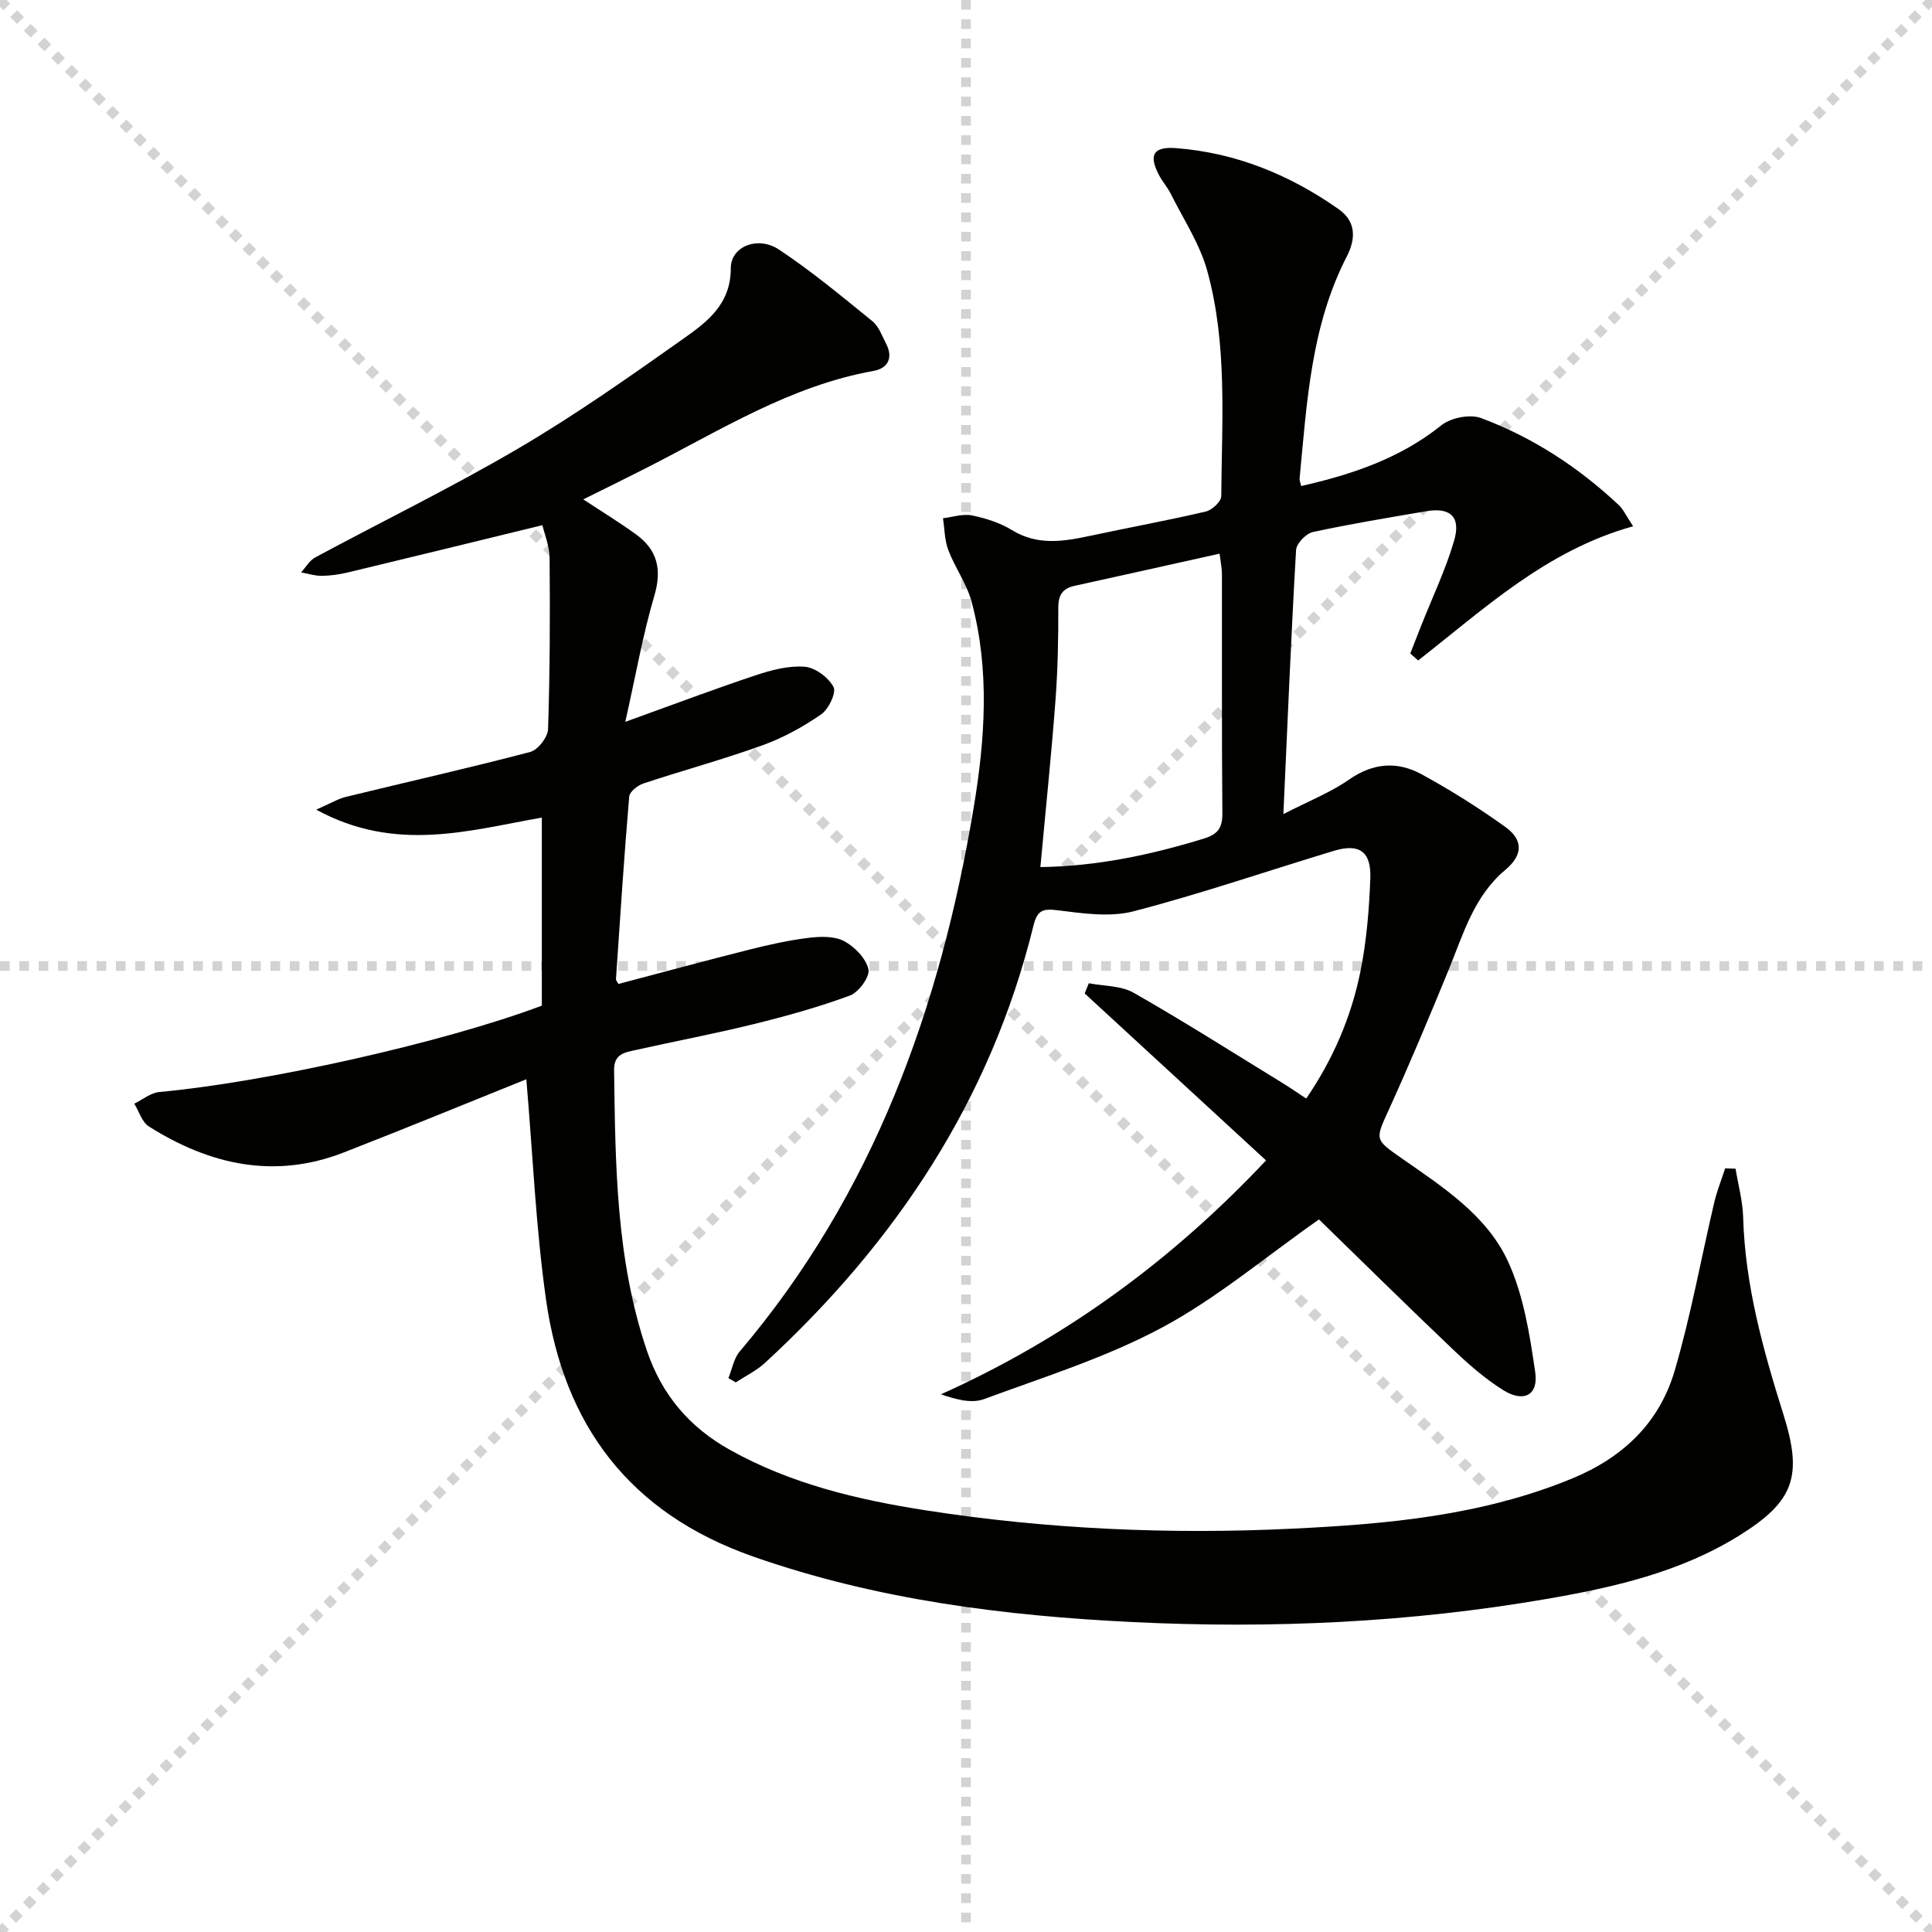
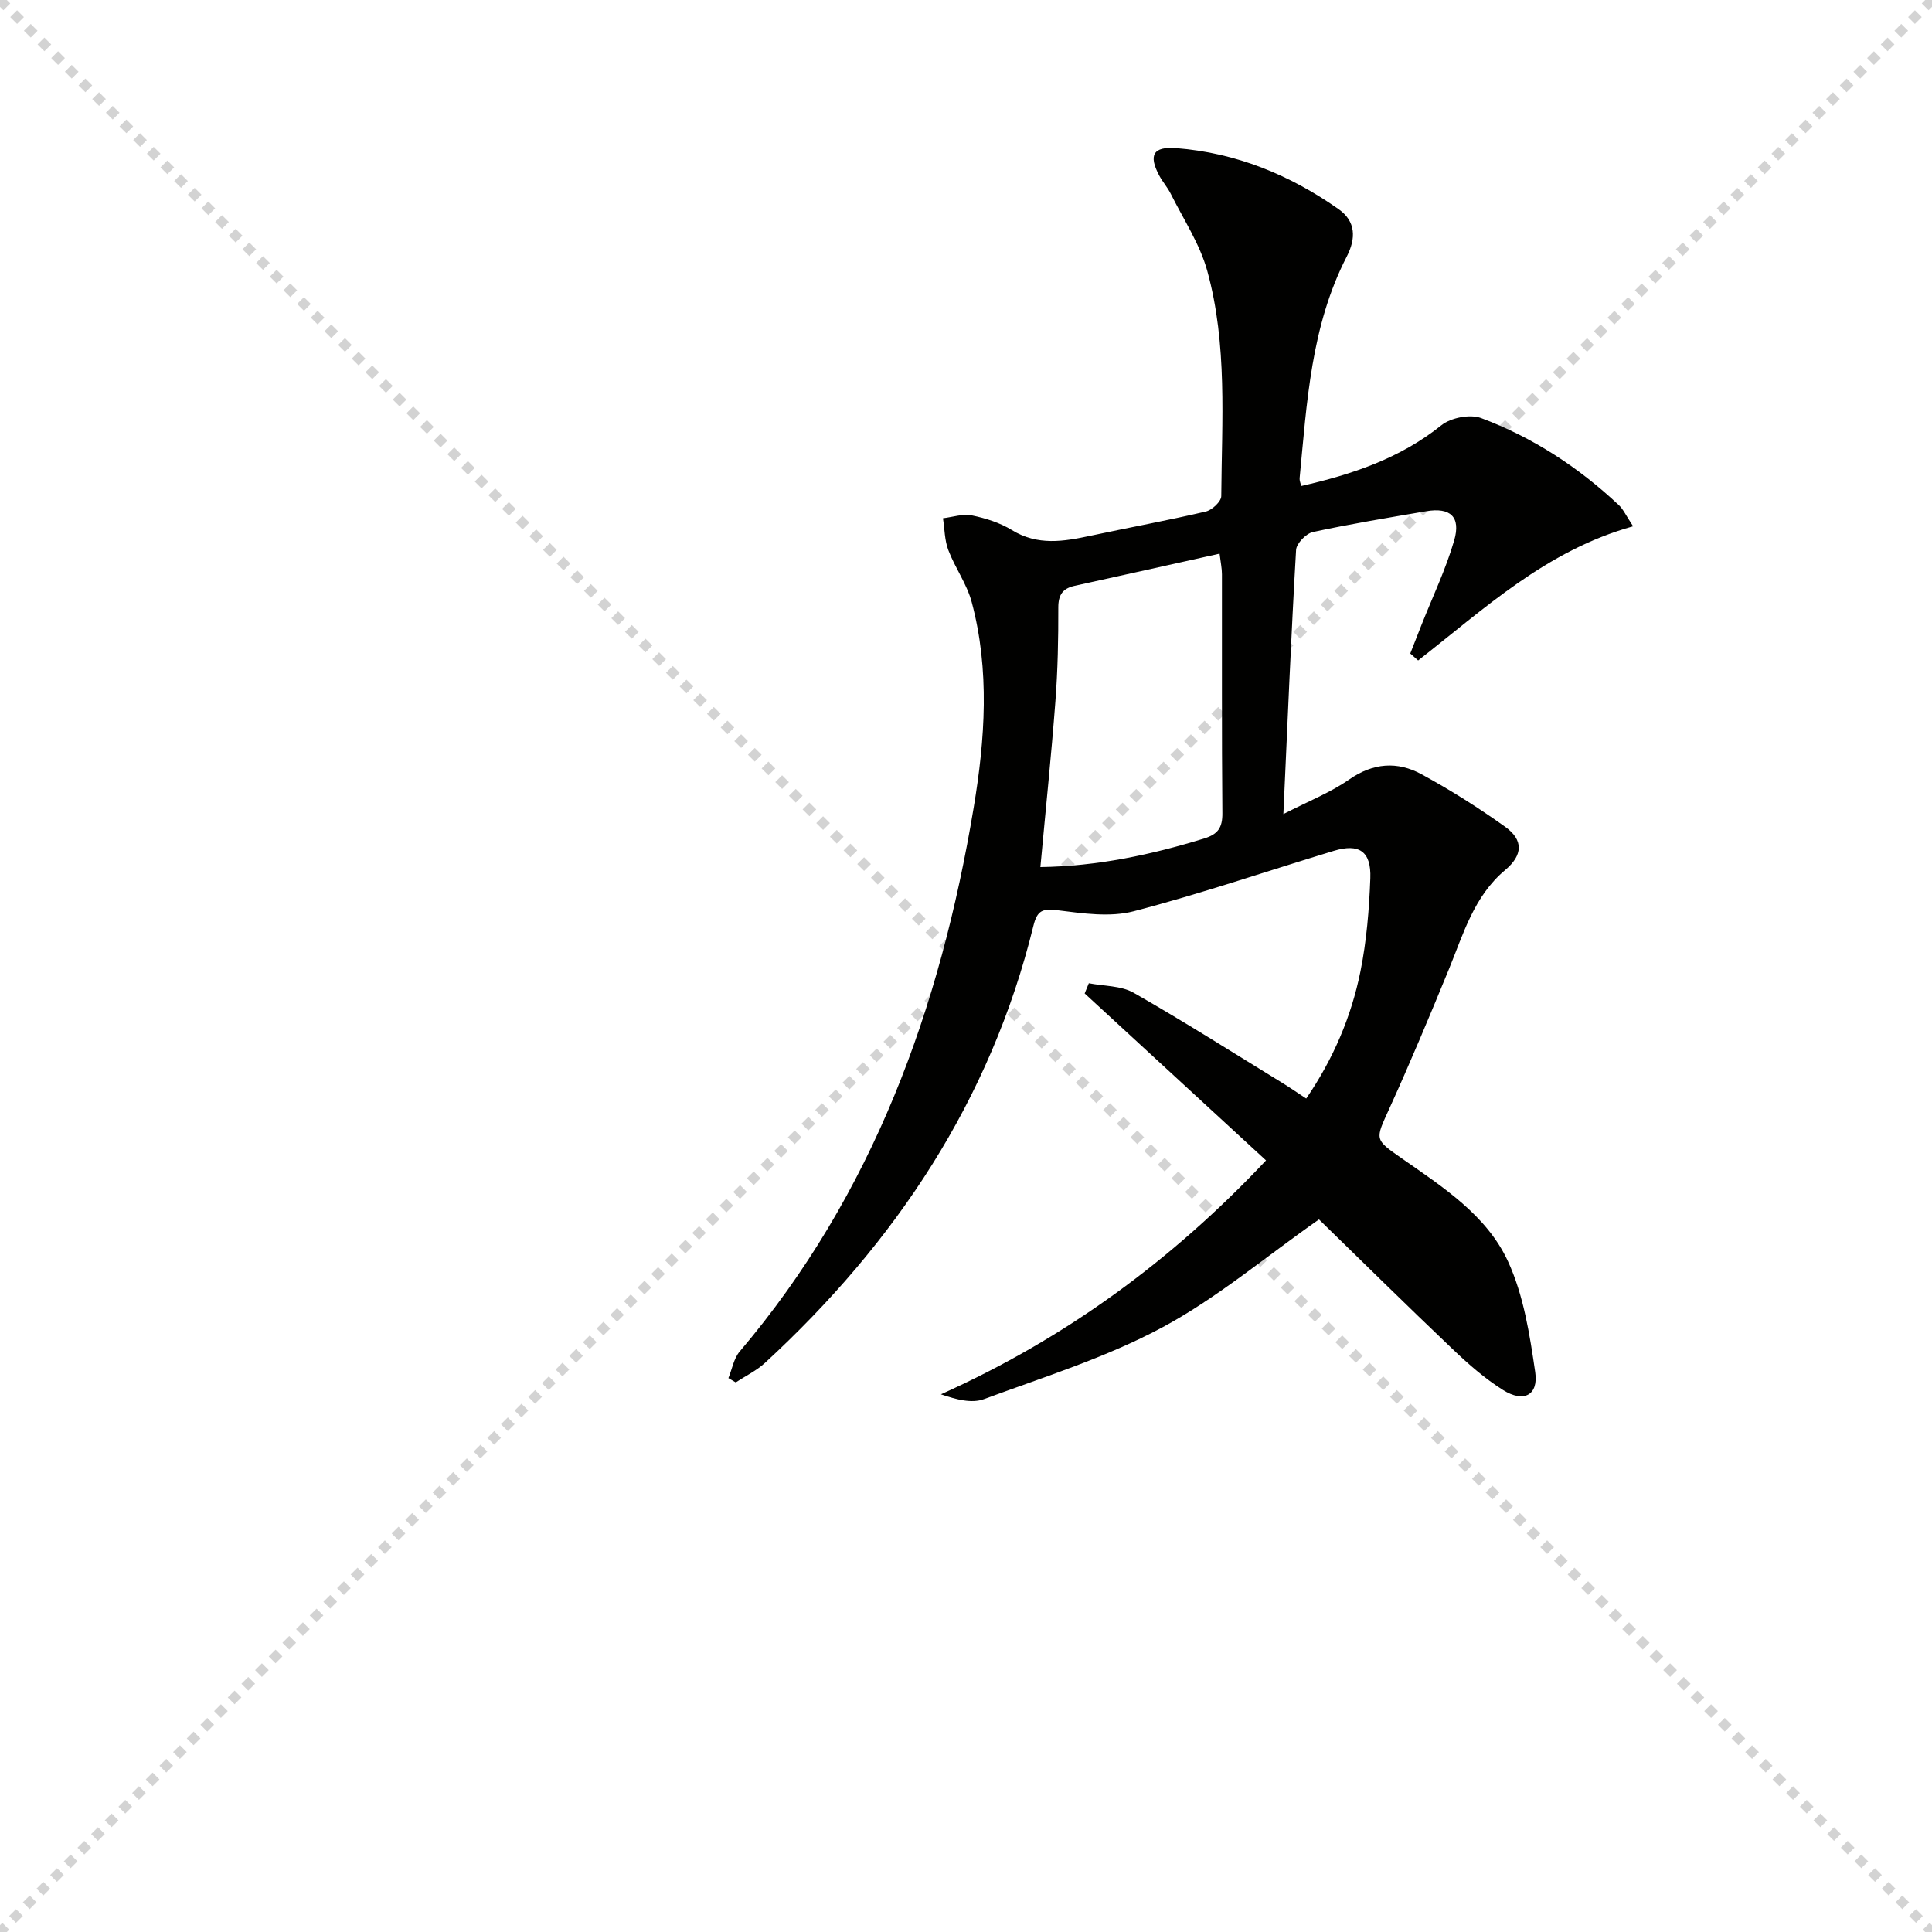
<svg xmlns="http://www.w3.org/2000/svg" enable-background="new 0 0 400 400" viewBox="0 0 400 400">
  <g stroke="lightgray" stroke-dasharray="1,1" stroke-width="1" transform="scale(2, 2)">
    <line x1="0" y1="0" x2="200" y2="200" />
    <line x1="200" y1="0" x2="0" y2="200" />
-     <line x1="100" y1="0" x2="100" y2="200" />
-     <line x1="0" y1="100" x2="200" y2="100" />
  </g>
-   <path d="m108.97 223.45c-12.27 4.93-24.99 10.17-37.81 15.16-14.37 5.59-27.76 2.55-40.34-5.39-1.43-.9-2.03-3.11-3.02-4.72 1.72-.83 3.39-2.24 5.17-2.41 21.84-1.99 58.64-10.15 79.21-17.88 0-12.76 0-25.82 0-38.94-14.94 2.62-30.2 7.37-46.71-1.64 2.88-1.26 4.46-2.23 6.17-2.65 12.72-3.11 25.49-5.97 38.15-9.3 1.59-.42 3.63-3.06 3.68-4.73.39-11.78.42-23.58.32-35.37-.02-2.52-1.07-5.04-1.49-6.85-13.9 3.39-27.08 6.62-40.28 9.79-1.77.42-3.61.68-5.42.7-1.42.02-2.84-.46-4.26-.71.96-1.05 1.74-2.46 2.92-3.1 14.04-7.56 28.4-14.55 42.14-22.62 11.74-6.89 22.92-14.77 34.05-22.64 4.91-3.47 9.87-7.15 9.85-14.6-.01-4.53 5.58-6.79 9.98-3.88 6.76 4.49 13.04 9.71 19.35 14.84 1.33 1.08 1.99 3.03 2.83 4.65 1.53 2.96.34 5.11-2.63 5.64-17.22 3.08-31.76 12.33-46.97 20.06-4.29 2.18-8.61 4.3-13.1 6.53 3.8 2.51 7.46 4.74 10.92 7.25 4.43 3.21 5.4 7.25 3.79 12.71-2.37 8.04-3.82 16.36-6.01 26.1 10.02-3.61 18.46-6.8 27.02-9.65 3.25-1.08 6.81-2.02 10.13-1.76 2.17.17 4.91 2.22 5.96 4.19.62 1.17-1 4.59-2.54 5.66-3.75 2.59-7.87 4.87-12.16 6.41-8.11 2.93-16.46 5.19-24.66 7.91-1.19.39-2.85 1.71-2.94 2.71-1.07 12.58-1.89 25.18-2.74 37.78-.02.27.27.56.5 1.02 9.06-2.39 18.14-4.85 27.26-7.15 4.02-1.01 8.09-1.91 12.2-2.41 2.41-.29 5.29-.37 7.29.7 2.18 1.17 4.52 3.57 5.02 5.83.34 1.52-2.01 4.75-3.83 5.42-6.49 2.41-13.22 4.27-19.96 5.93-8.06 1.99-16.22 3.52-24.32 5.34-2.19.49-4.59.74-4.55 4.13.27 19.61.38 39.21 6.79 58.13 3.1 9.14 8.79 15.84 17.16 20.52 12.69 7.1 26.6 10.37 40.72 12.56 25.06 3.89 50.33 4.99 75.65 3.78 19.75-.94 39.39-2.7 58.03-10.39 10.59-4.37 18.08-11.57 21.24-22.34 3.35-11.41 5.45-23.19 8.18-34.79.57-2.41 1.5-4.73 2.27-7.09.72.03 1.43.05 2.15.08.55 3.35 1.47 6.68 1.57 10.04.4 14.12 4.15 27.52 8.34 40.84 4.01 12.75 2.26 17.96-9.1 25.04-12.22 7.62-26 10.75-39.95 13.16-28.31 4.88-56.9 6.18-85.52 4.79-26.73-1.3-53.18-4.61-78.75-13.58-25.61-8.98-39.19-27.21-42.87-53.19-2.13-15.05-2.76-30.34-4.08-45.62z" fill="#010100" />
  <path d="m338.12 108.96c-18.04 5.02-30.83 17.12-44.51 27.78-.54-.48-1.09-.96-1.63-1.44.77-1.96 1.54-3.92 2.31-5.88 2.3-5.83 5.04-11.53 6.78-17.52 1.43-4.92-.82-6.9-5.77-6.06-7.84 1.34-15.71 2.63-23.48 4.31-1.41.31-3.4 2.36-3.48 3.71-1.03 17.75-1.76 35.51-2.63 54.69 5.24-2.7 9.75-4.46 13.6-7.15 4.99-3.48 10.01-3.82 15-1.1 5.97 3.25 11.76 6.91 17.29 10.86 3.87 2.76 3.7 5.9.02 8.98-6.47 5.43-8.64 13.2-11.66 20.57-3.96 9.65-7.98 19.28-12.3 28.78-2.97 6.53-3.16 6.34 2.58 10.35 8.48 5.92 17.56 11.75 21.97 21.31 3.25 7.04 4.5 15.16 5.64 22.94.7 4.79-2.4 6.38-6.66 3.7-3.76-2.36-7.19-5.37-10.42-8.45-9.51-9.05-18.86-18.27-27.69-26.87-11.21 7.86-21.22 16.35-32.52 22.4-11.6 6.21-24.41 10.22-36.83 14.8-2.51.93-5.65.13-8.92-.99 25.75-11.58 47.8-27.69 67.31-48.43-12.7-11.69-25.12-23.13-37.55-34.57.29-.7.57-1.41.86-2.11 3.12.61 6.66.48 9.28 1.97 10.39 5.93 20.5 12.35 30.7 18.61 1.55.95 3.05 1.99 5.03 3.29 5.58-8.16 9.33-16.93 11.23-26.34 1.27-6.31 1.8-12.82 2.04-19.27.2-5.57-2.31-7.26-7.56-5.67-13.81 4.18-27.49 8.88-41.44 12.51-4.89 1.27-10.48.45-15.66-.2-3.17-.4-4.3-.04-5.1 3.24-8.86 36.06-28.53 65.56-55.58 90.47-1.76 1.62-4.02 2.7-6.04 4.03-.51-.3-1.01-.59-1.52-.89.76-1.85 1.11-4.06 2.34-5.51 27.67-32.59 41.54-71.15 48.44-112.6 2.35-14.11 3.36-28.46-.41-42.56-1-3.75-3.45-7.09-4.84-10.76-.78-2.04-.76-4.39-1.11-6.59 2-.24 4.11-.97 5.99-.59 2.86.58 5.82 1.52 8.29 3.04 5.33 3.27 10.72 2.36 16.27 1.17 7.95-1.7 15.95-3.16 23.86-5.01 1.29-.3 3.2-2.07 3.21-3.18.11-15.62 1.31-31.39-2.9-46.65-1.54-5.59-4.93-10.68-7.56-15.96-.66-1.33-1.69-2.47-2.39-3.79-2.24-4.21-1.27-6.03 3.52-5.66 12.38.96 23.53 5.53 33.62 12.63 3.59 2.52 3.62 6.05 1.71 9.78-7.44 14.42-8.27 30.26-9.78 45.95-.04.47.19.96.32 1.6 10.5-2.39 20.44-5.69 29.03-12.58 1.96-1.57 5.94-2.35 8.23-1.49 10.68 3.99 20.15 10.17 28.49 18 .93.85 1.46 2.11 2.98 4.4zm-122.72 70.56c11.84-.17 22.94-2.55 33.91-5.92 2.88-.89 3.8-2.26 3.77-5.27-.15-16.48-.06-32.96-.09-49.44 0-1.22-.27-2.45-.49-4.26-10.3 2.29-20.13 4.49-29.98 6.65-2.47.54-3.42 1.84-3.41 4.5.02 6.48-.11 12.97-.6 19.42-.85 11.24-2.02 22.44-3.11 34.32z" fill="#010100" />
</svg>